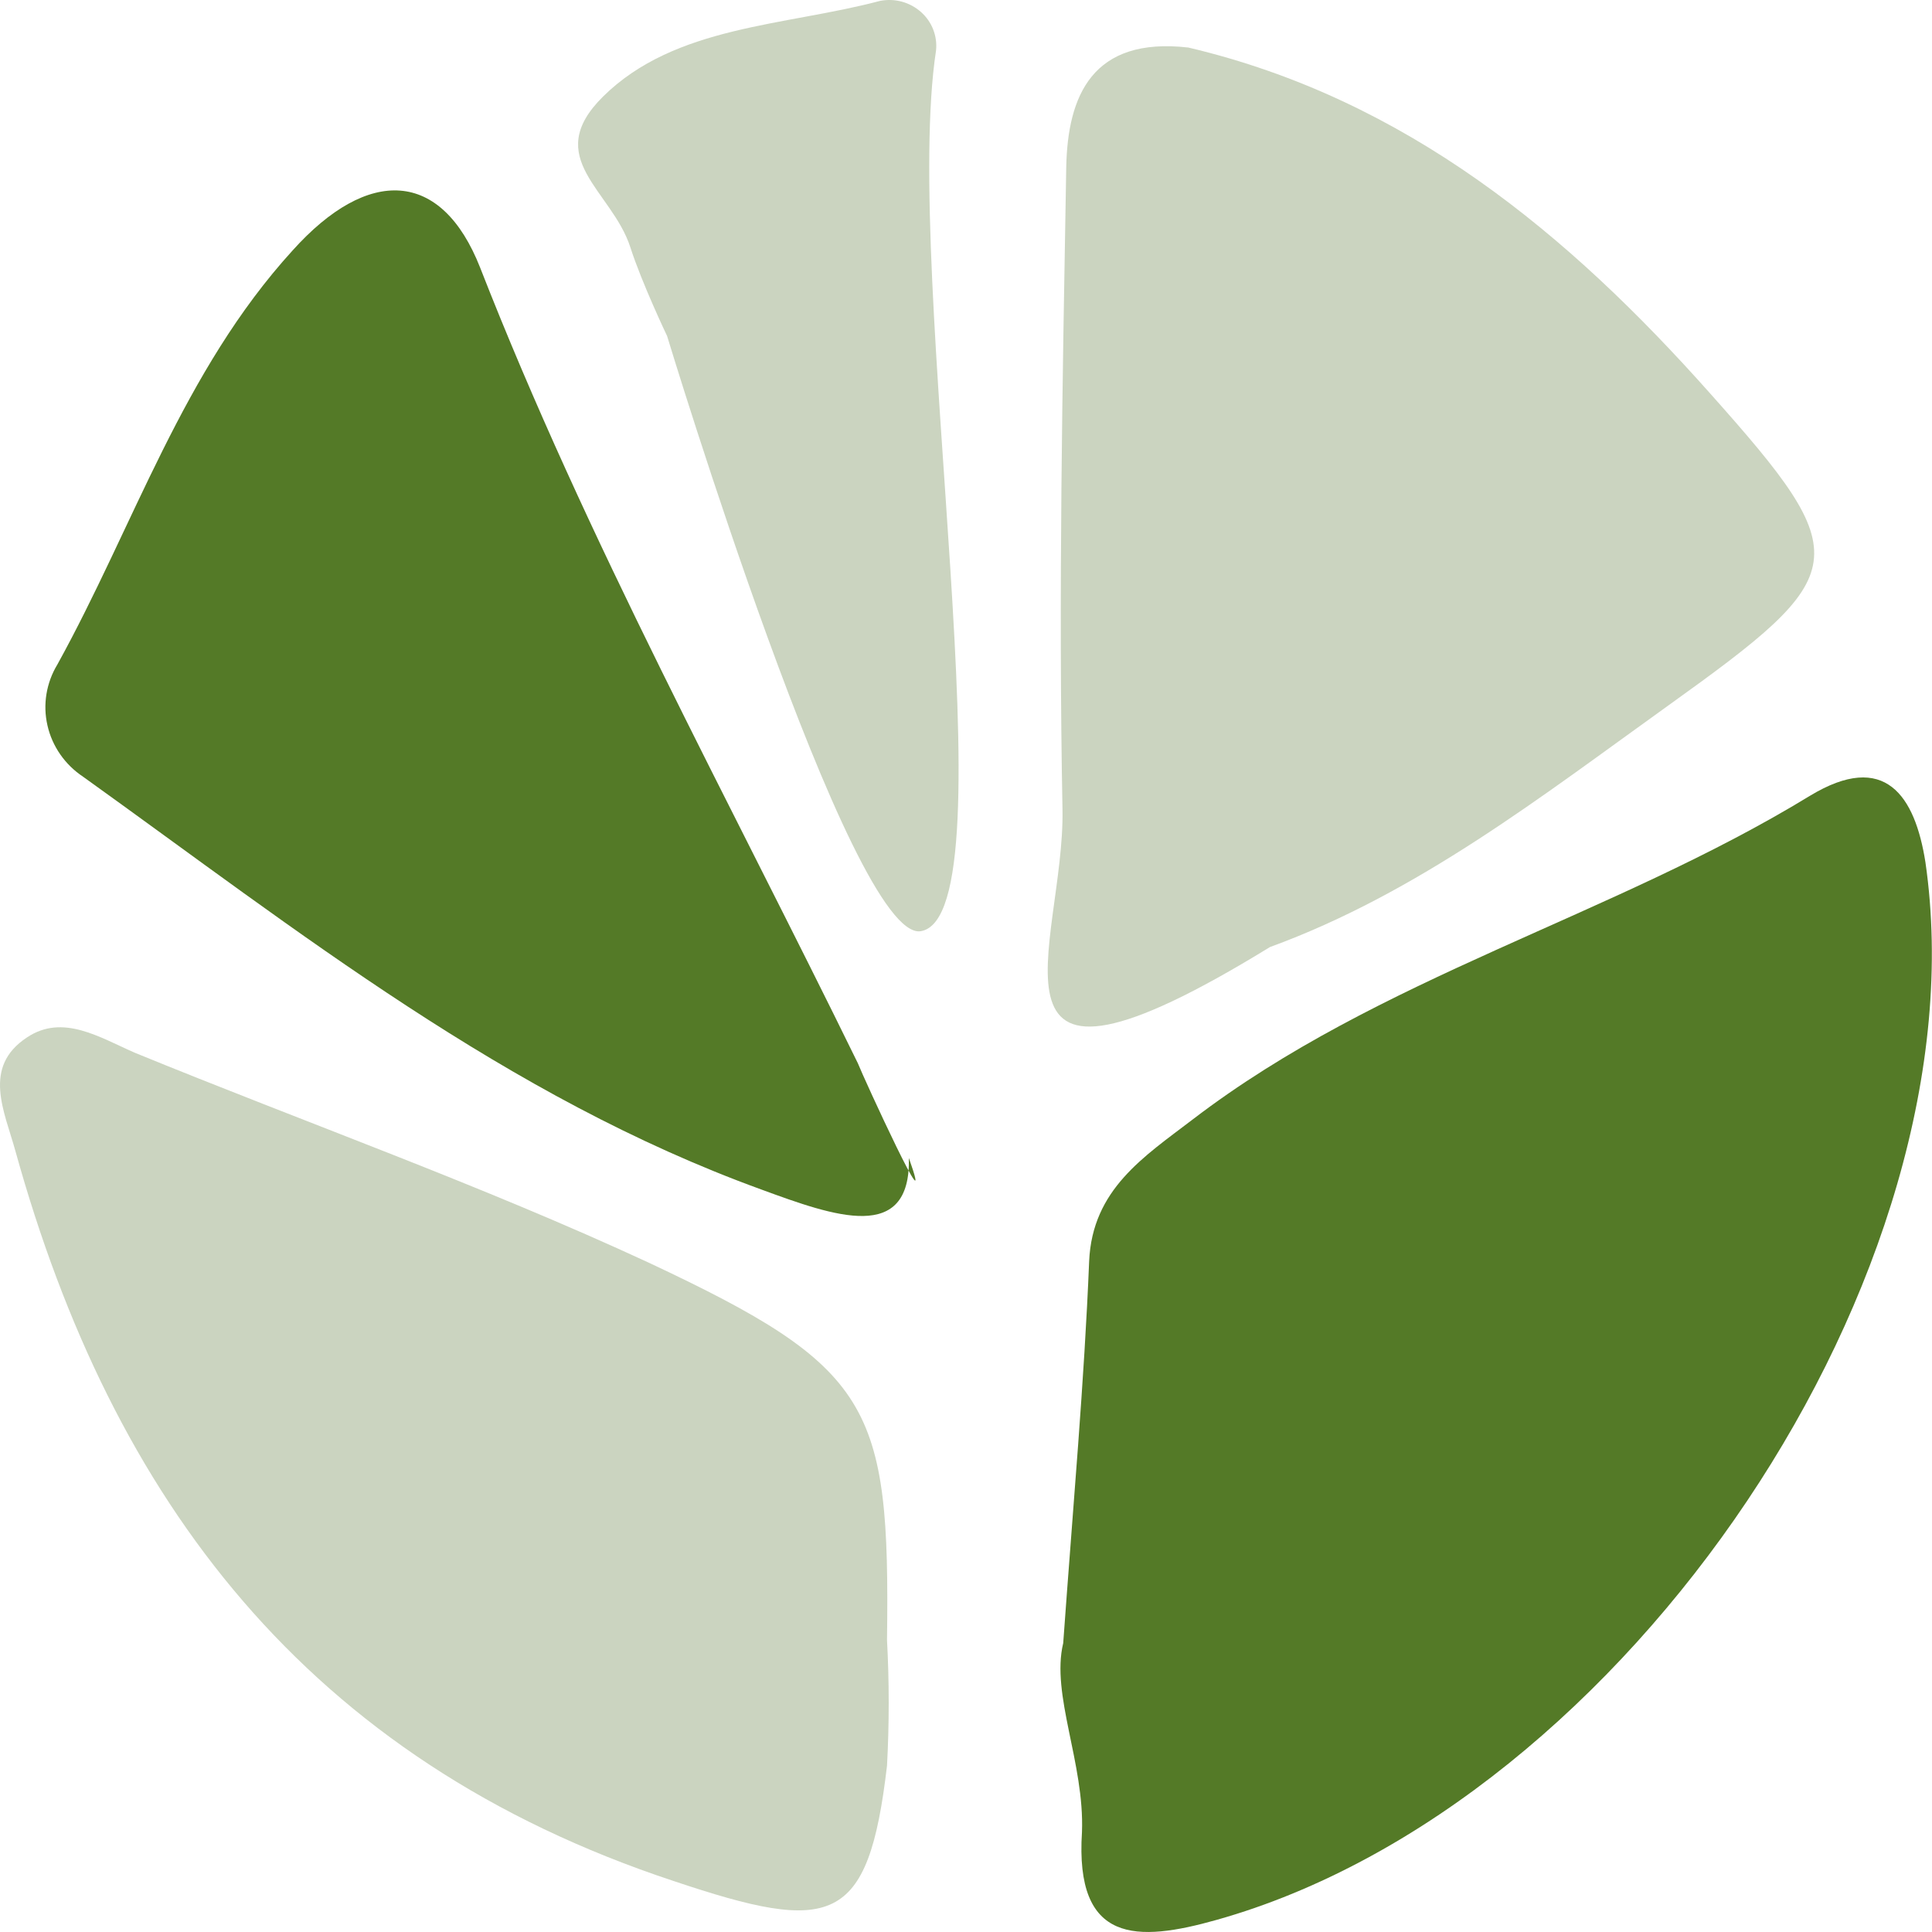
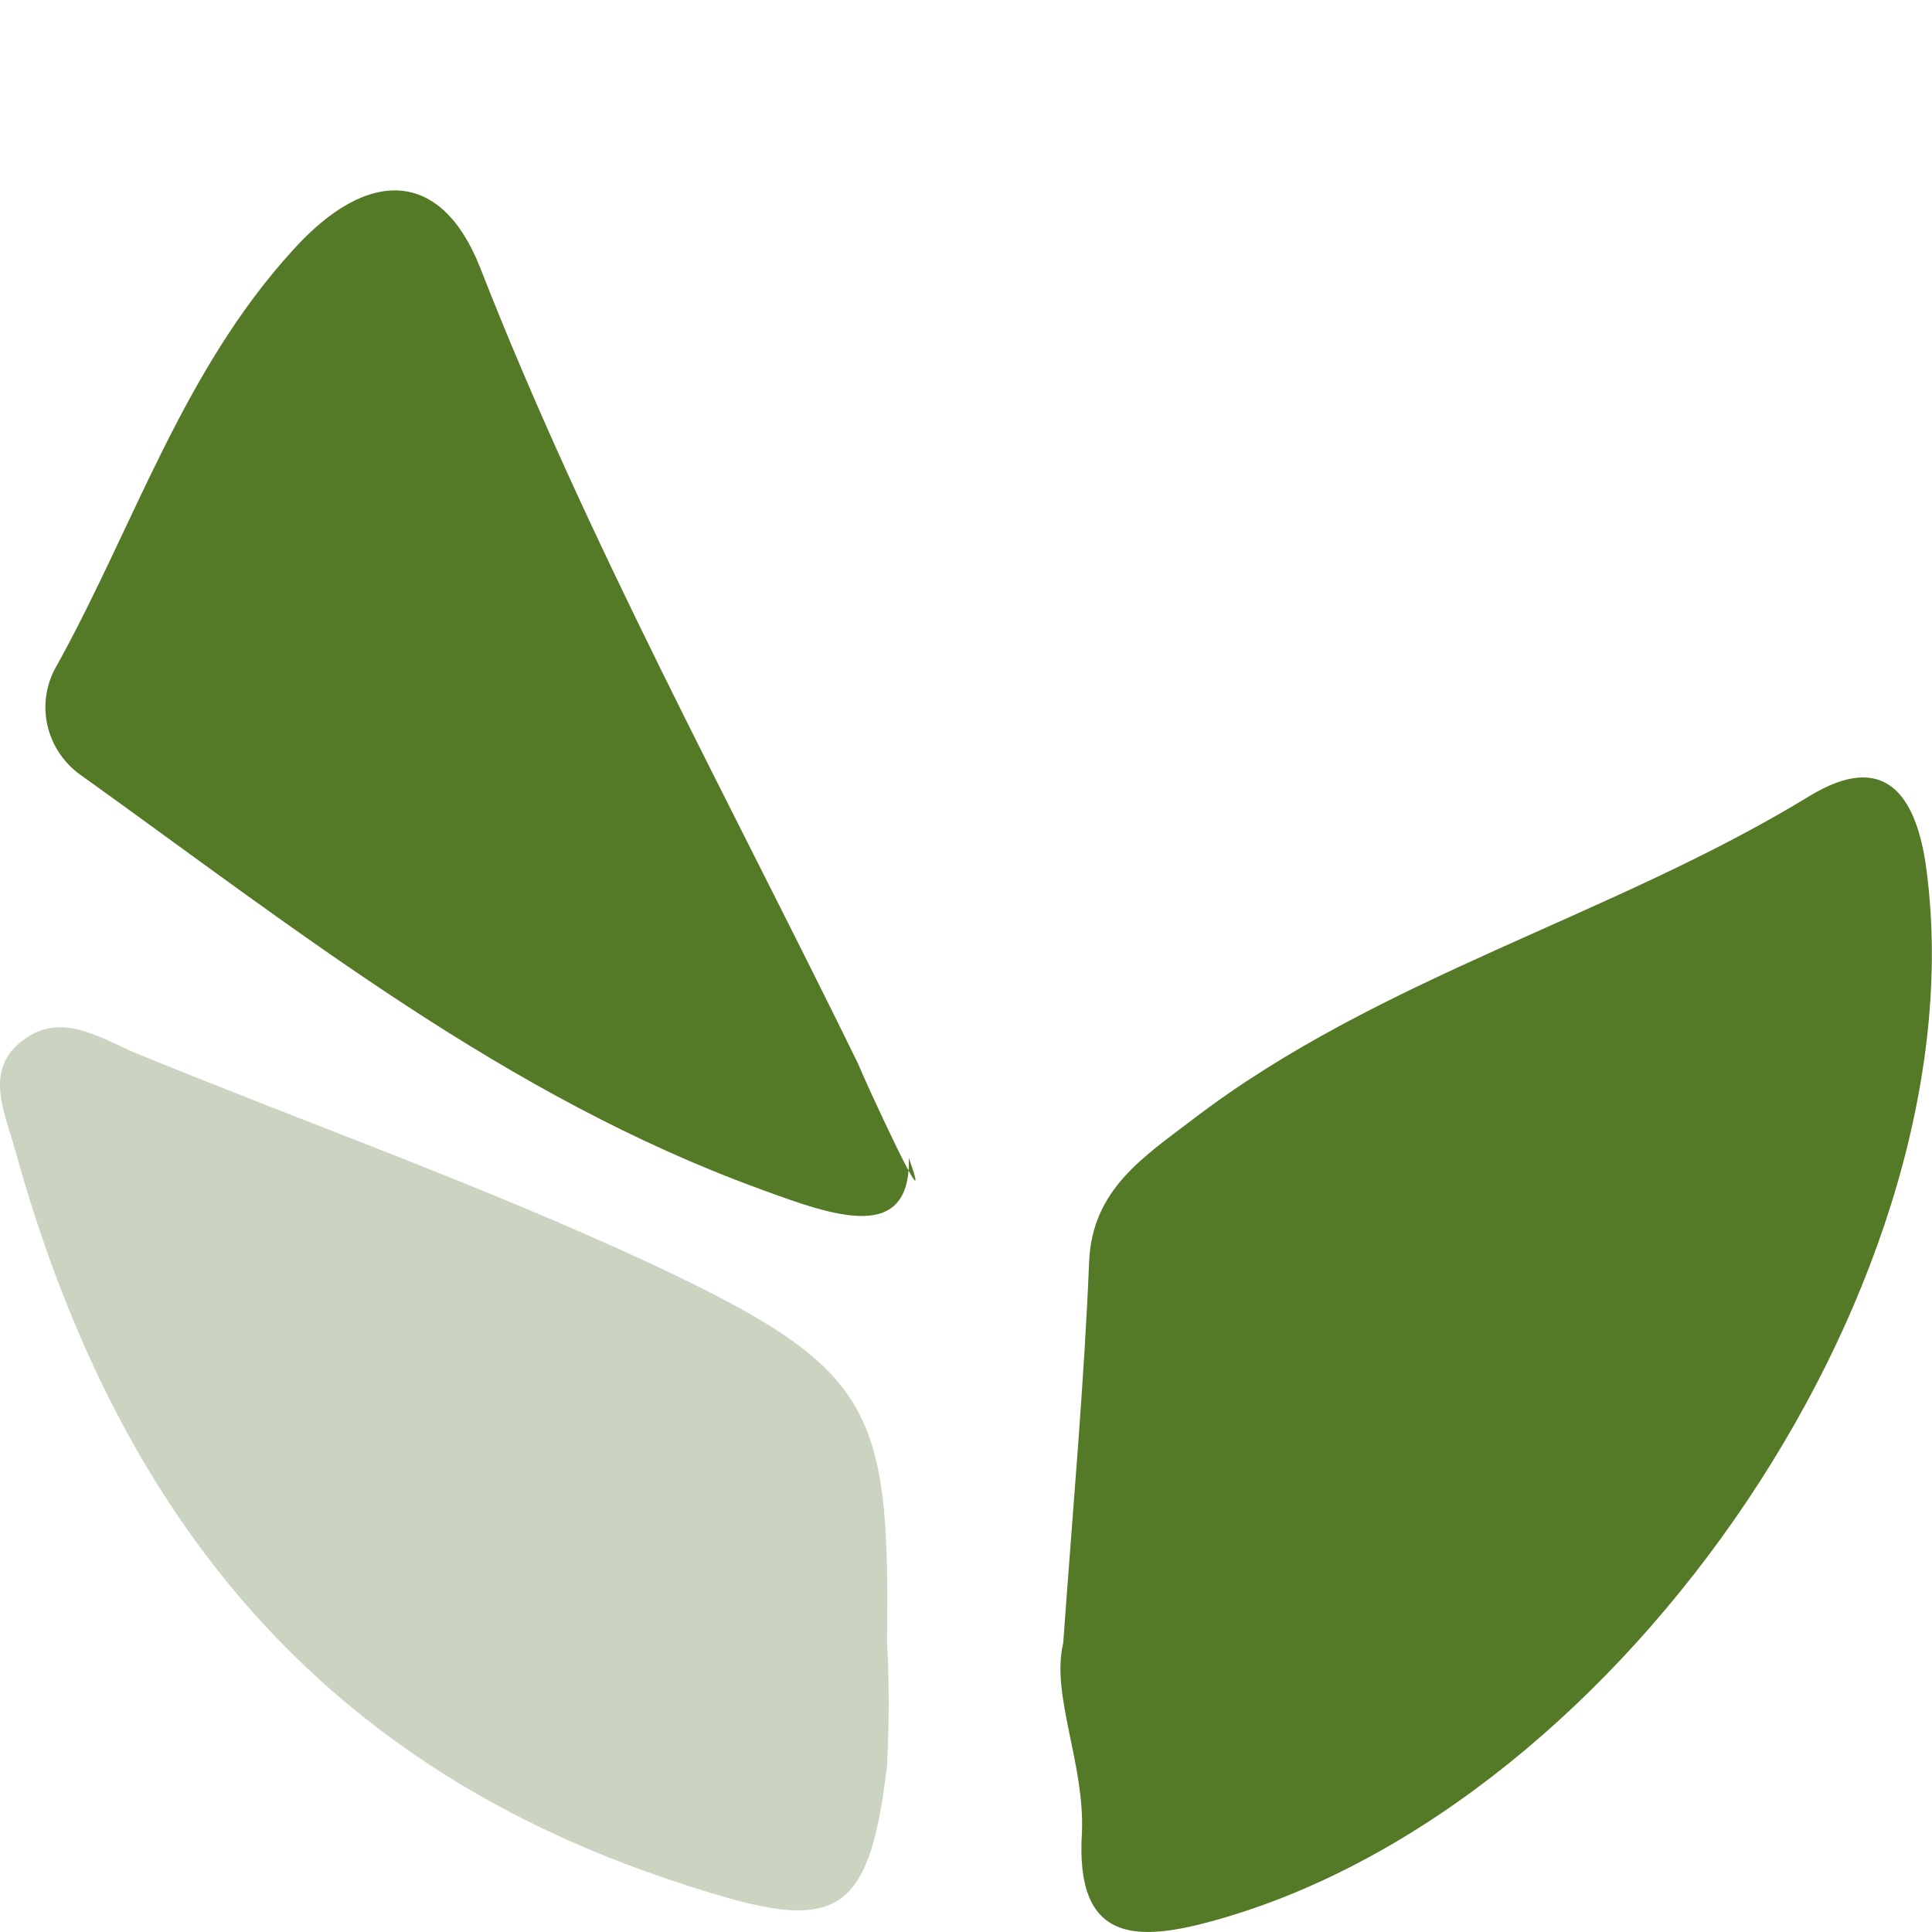
<svg xmlns="http://www.w3.org/2000/svg" width="35" height="35" viewBox="0 0 35 35" fill="none">
  <path d="M19.261 29.767C19.444 27.224 19.642 25.038 19.731 22.847C19.789 21.545 20.724 20.955 21.608 20.279C24.985 17.696 29.193 16.613 32.79 14.416C34.149 13.593 34.692 14.416 34.881 15.621C35.952 23.025 29.47 32.69 22.042 34.78C20.599 35.187 19.47 35.217 19.601 33.189C19.648 31.938 19.036 30.702 19.261 29.767Z" fill="#547A27" />
-   <path d="M21.527 0.861C25.479 1.792 28.427 4.253 30.983 7.13C33.644 10.115 33.566 10.384 30.225 12.779C27.941 14.416 25.693 16.176 23.006 17.157C17.414 20.591 19.295 17.122 19.248 14.661C19.174 10.786 19.248 6.907 19.316 3.027C19.342 1.736 19.786 0.663 21.527 0.861Z" fill="#CBD4C0" />
-   <path d="M16.684 16.869C15.422 17.093 12.085 6.087 12.085 6.087C12.085 6.087 11.627 5.127 11.42 4.482C11.088 3.448 9.8 2.863 10.924 1.75C12.231 0.458 14.223 0.474 15.943 0.016C16.074 -0.009 16.209 -0.005 16.338 0.03C16.466 0.065 16.585 0.129 16.684 0.217C16.782 0.304 16.859 0.413 16.906 0.535C16.953 0.656 16.971 0.787 16.957 0.916C16.335 4.989 18.362 16.571 16.684 16.869Z" fill="#CBD4C0" />
  <path d="M16.069 29.71C16.11 30.468 16.11 31.229 16.069 31.988C15.729 34.891 15.07 35.038 12.205 34.077C5.551 31.876 2.033 27.167 0.281 20.858C0.083 20.136 -0.33 19.332 0.49 18.793C1.139 18.361 1.803 18.793 2.446 19.073C5.551 20.344 8.719 21.468 11.756 22.876C15.797 24.773 16.126 25.449 16.069 29.71Z" fill="#CBD4C0" />
  <path d="M16.465 20.978C16.501 22.529 15.123 22.038 13.795 21.55C9.174 19.872 5.405 16.867 1.505 14.071C1.177 13.853 0.946 13.521 0.86 13.143C0.773 12.766 0.838 12.37 1.04 12.037C2.43 9.52 3.308 6.724 5.3 4.538C6.67 3.012 7.998 3.068 8.698 4.848C10.637 9.81 13.204 14.483 15.541 19.262C15.645 19.528 16.985 22.443 16.465 20.978Z" fill="#547A27" />
</svg>